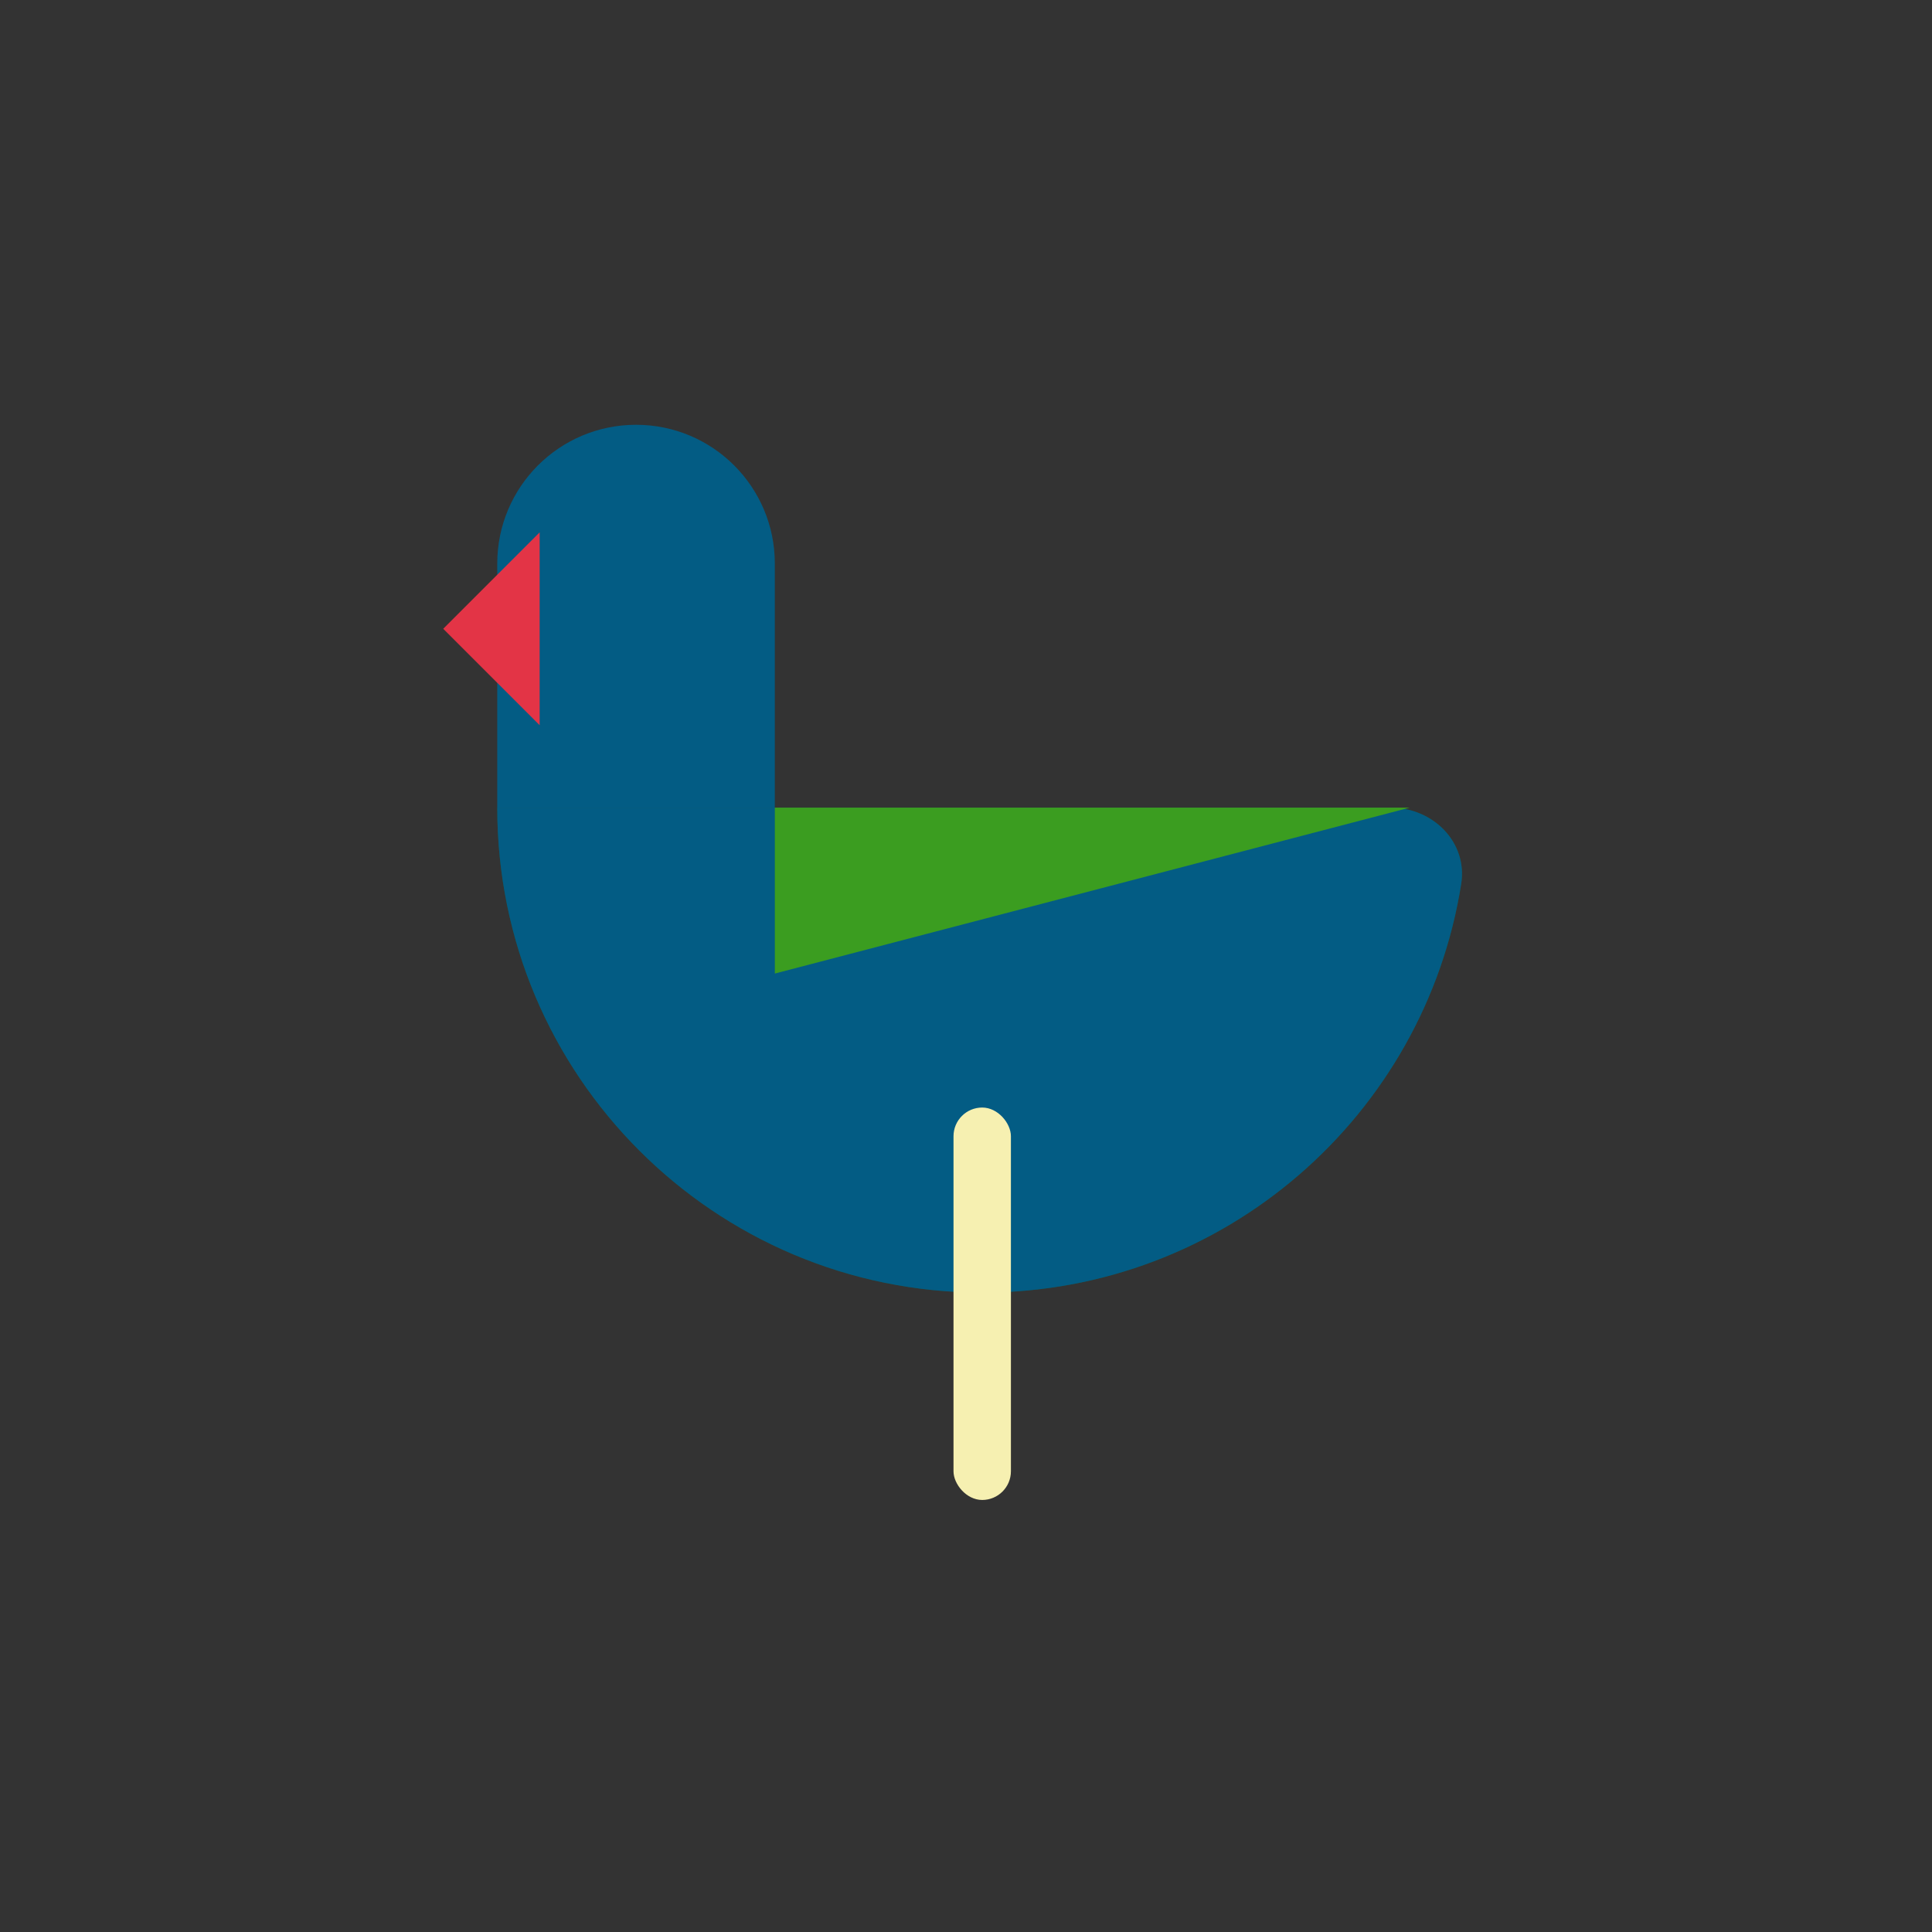
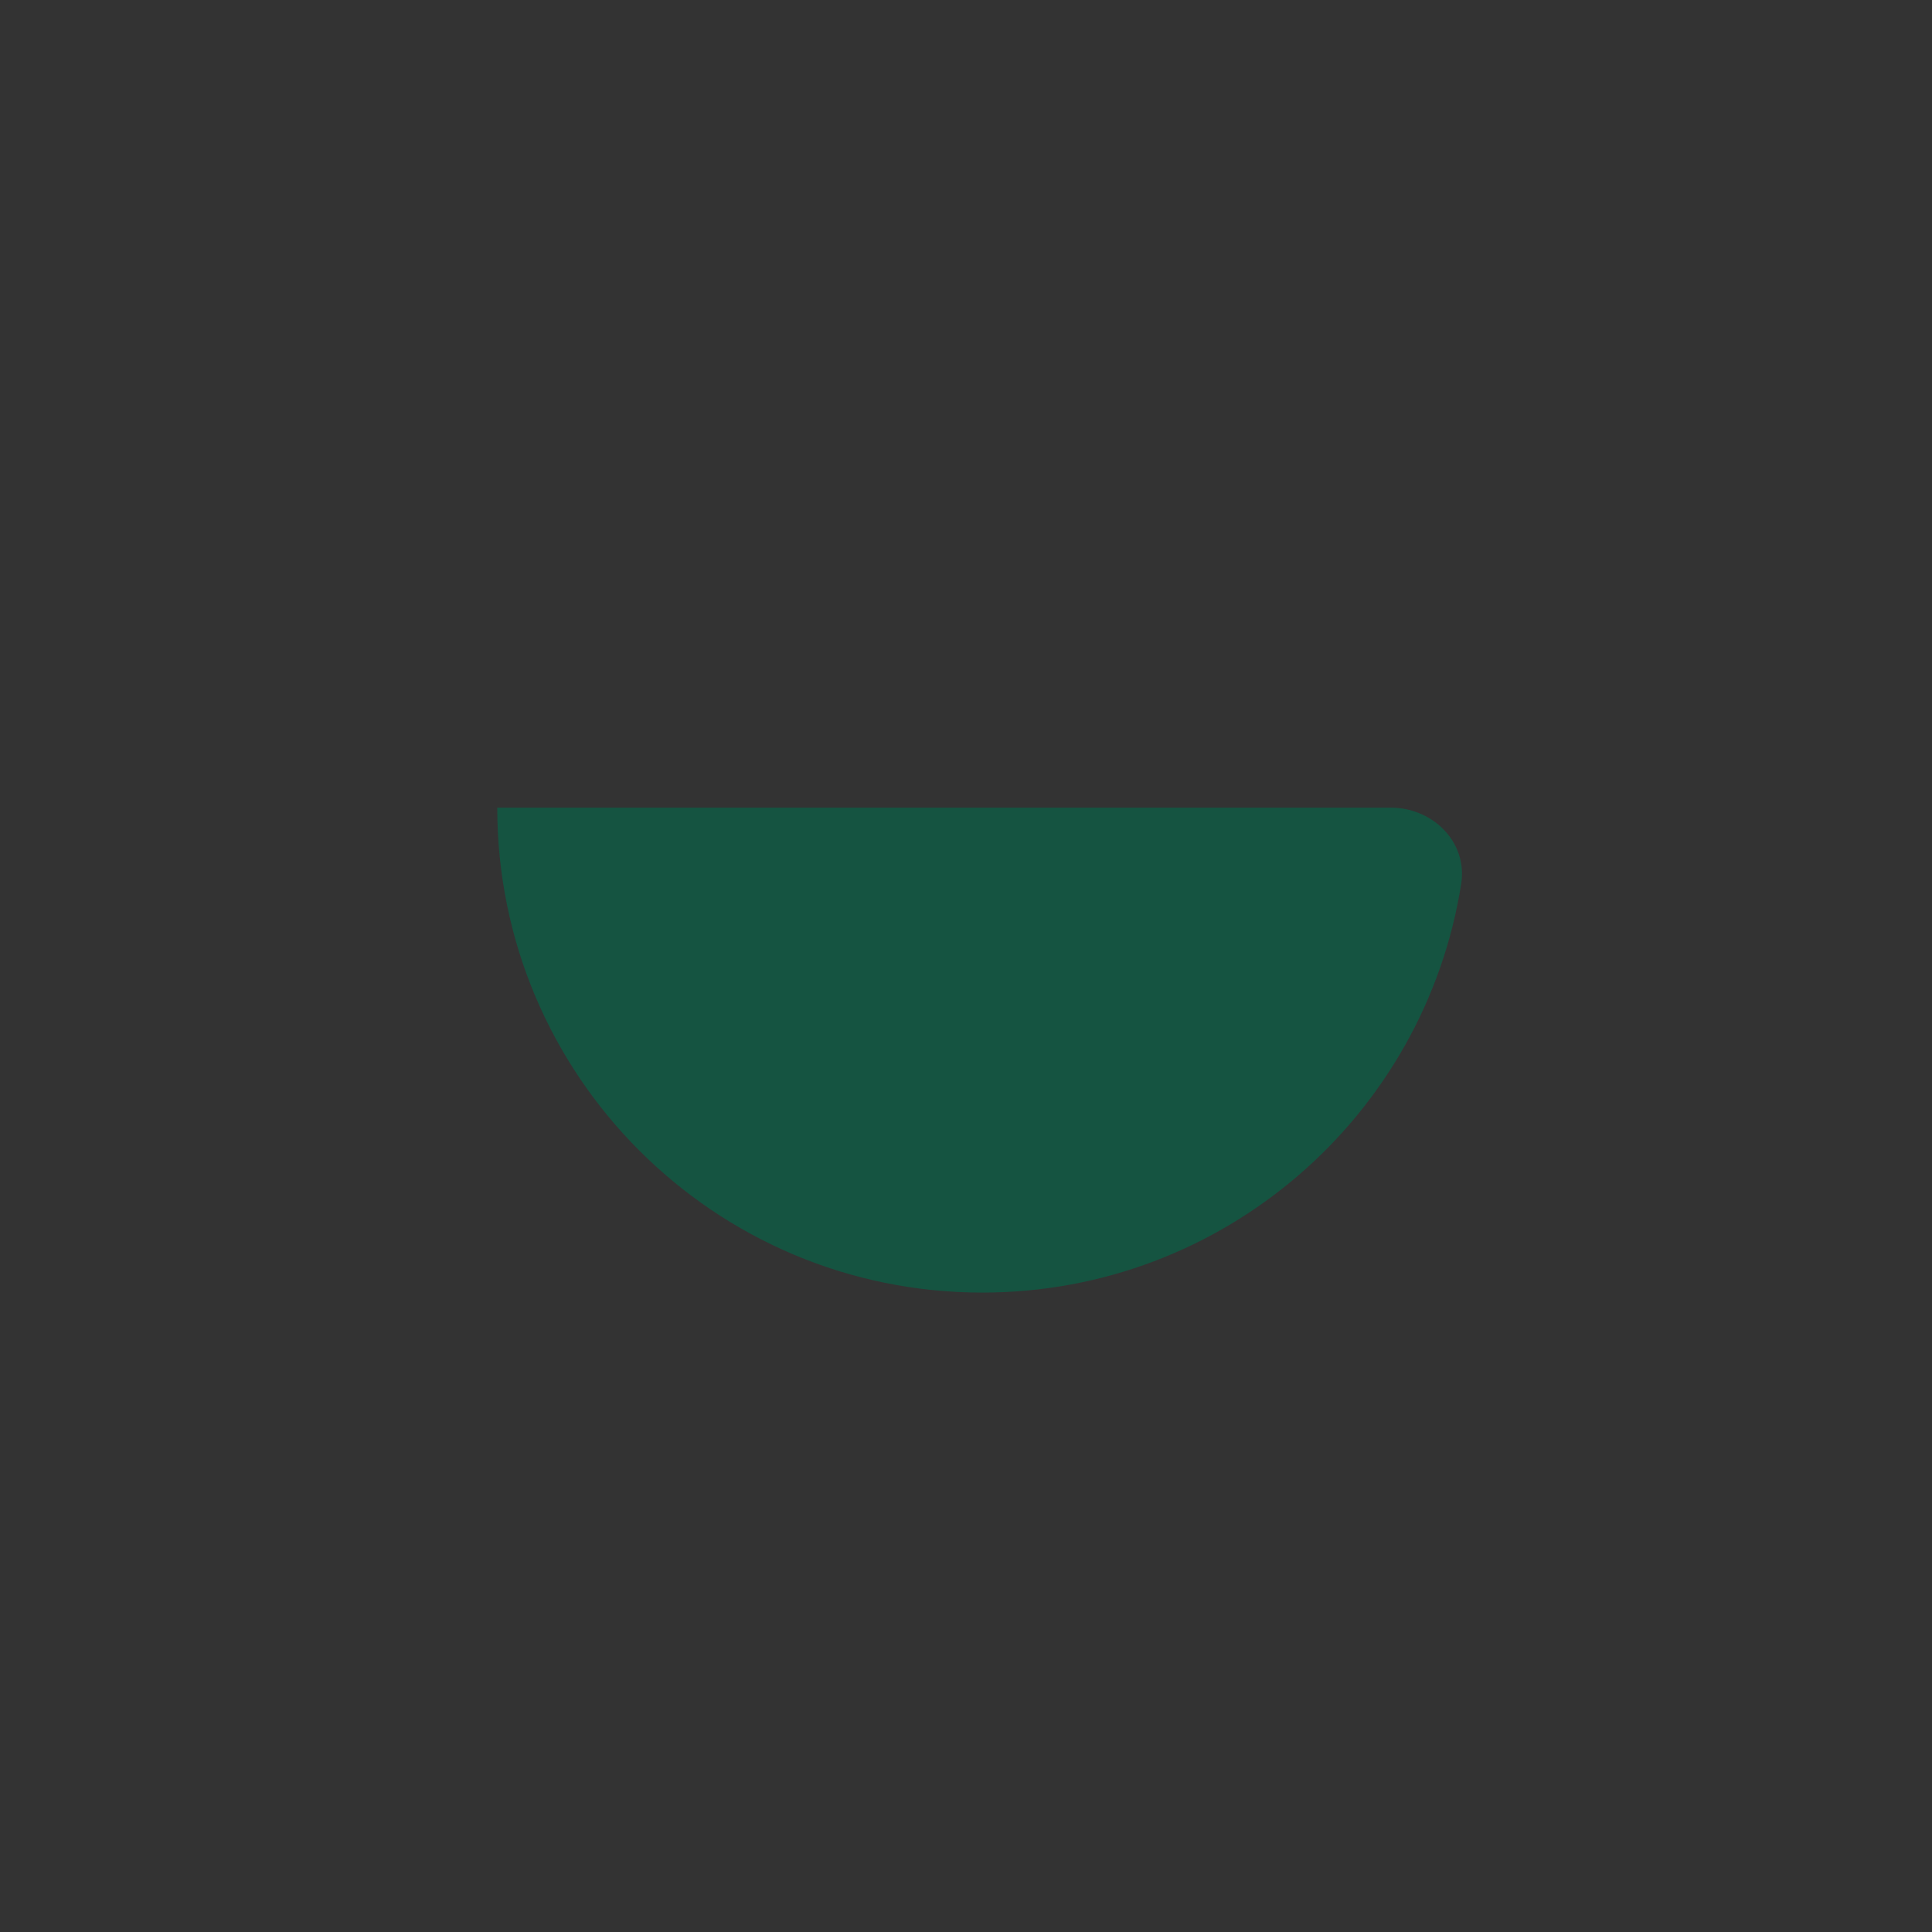
<svg xmlns="http://www.w3.org/2000/svg" width="100" height="100" viewBox="0 0 100 100" fill="none">
  <rect x="0" y="0" width="100" height="100" fill="#333333" stroke="none" />
  <path d="M50.839 66.904C63.359 66.904 73.737 57.739 75.631 45.751C75.973 43.589 74.166 41.803 71.977 41.803H25.738C25.738 55.666 36.976 66.904 50.839 66.904Z" fill="#155441" />
-   <path d="M50.839 66.904C63.359 66.904 73.737 57.739 75.631 45.751C75.973 43.589 74.166 41.803 71.977 41.803H25.738C25.738 55.666 36.976 66.904 50.839 66.904Z" fill="#035C84" />
-   <path d="M40.105 50.391V41.803H72.968L40.105 50.391Z" fill="#3B9D20" />
-   <path d="M25.738 29.17C25.738 25.203 28.954 21.987 32.922 21.987C36.889 21.987 40.105 25.203 40.105 29.17V41.803H25.738V29.17Z" fill="#035C84" />
-   <path d="M22.941 32.546L27.932 37.537V27.555L22.941 32.546Z" fill="#E33446" />
-   <rect x="49.353" y="57.326" width="2.972" height="20.312" rx="1.486" fill="#F6F0B1" />
</svg>